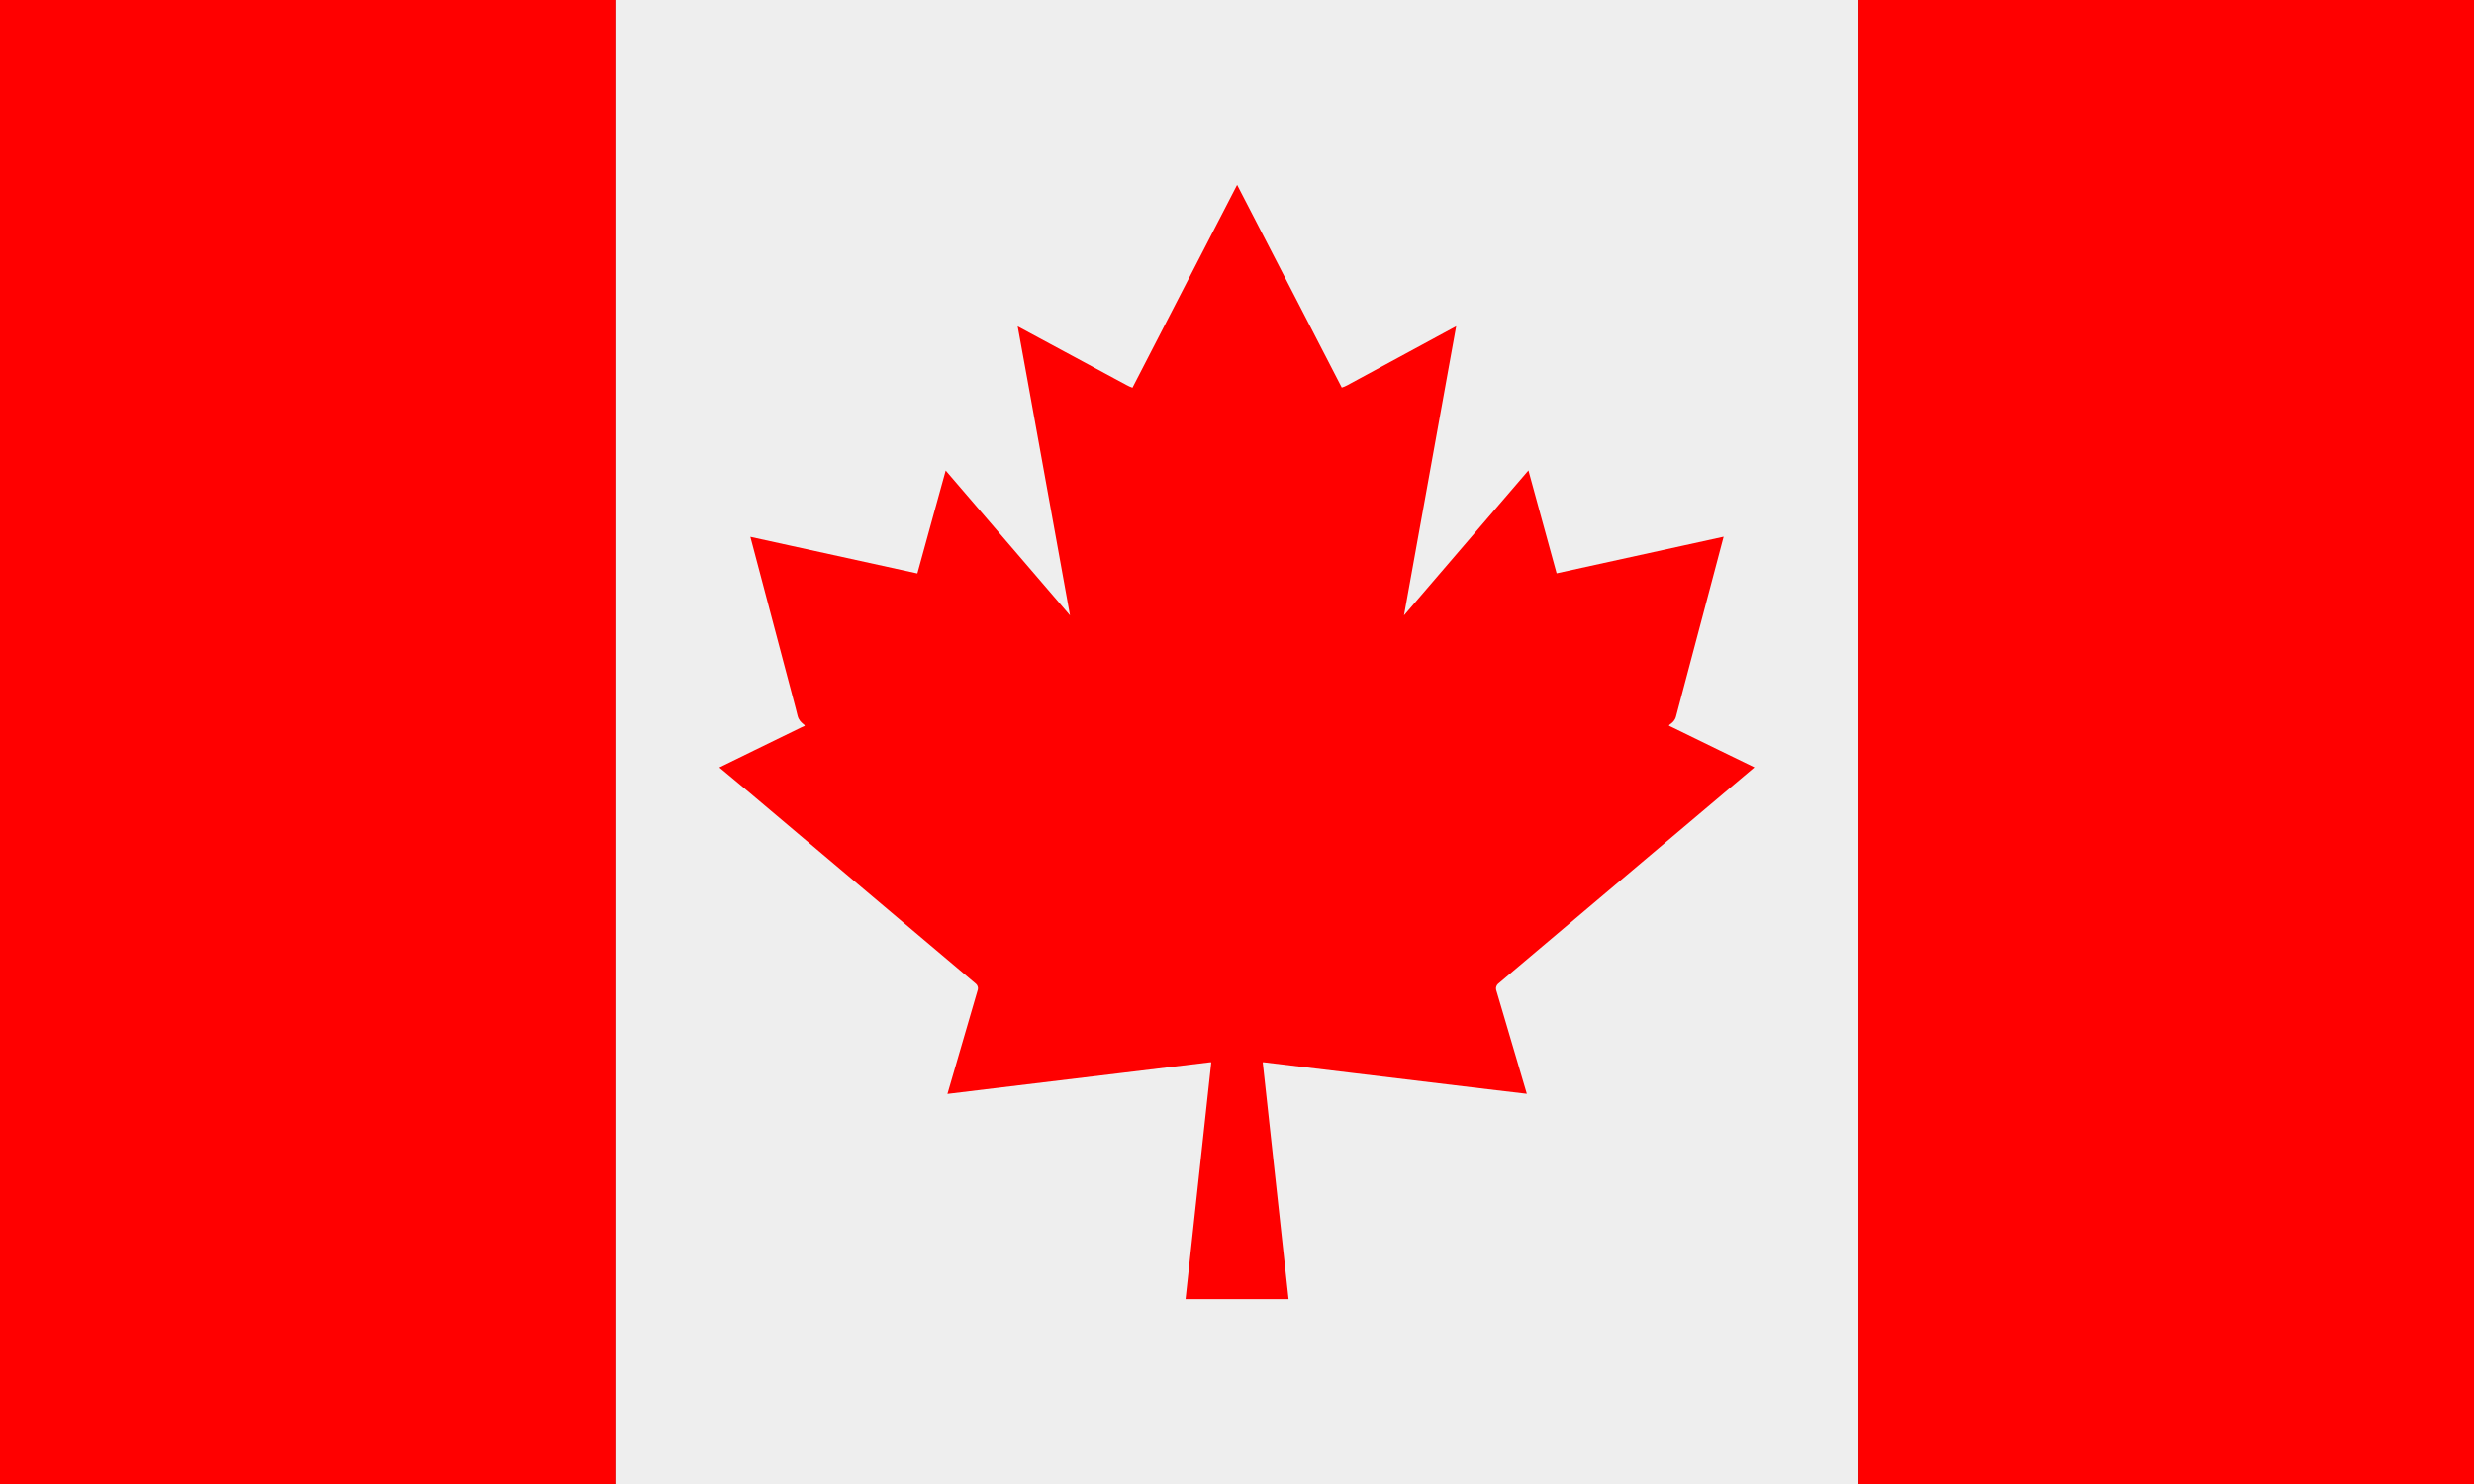
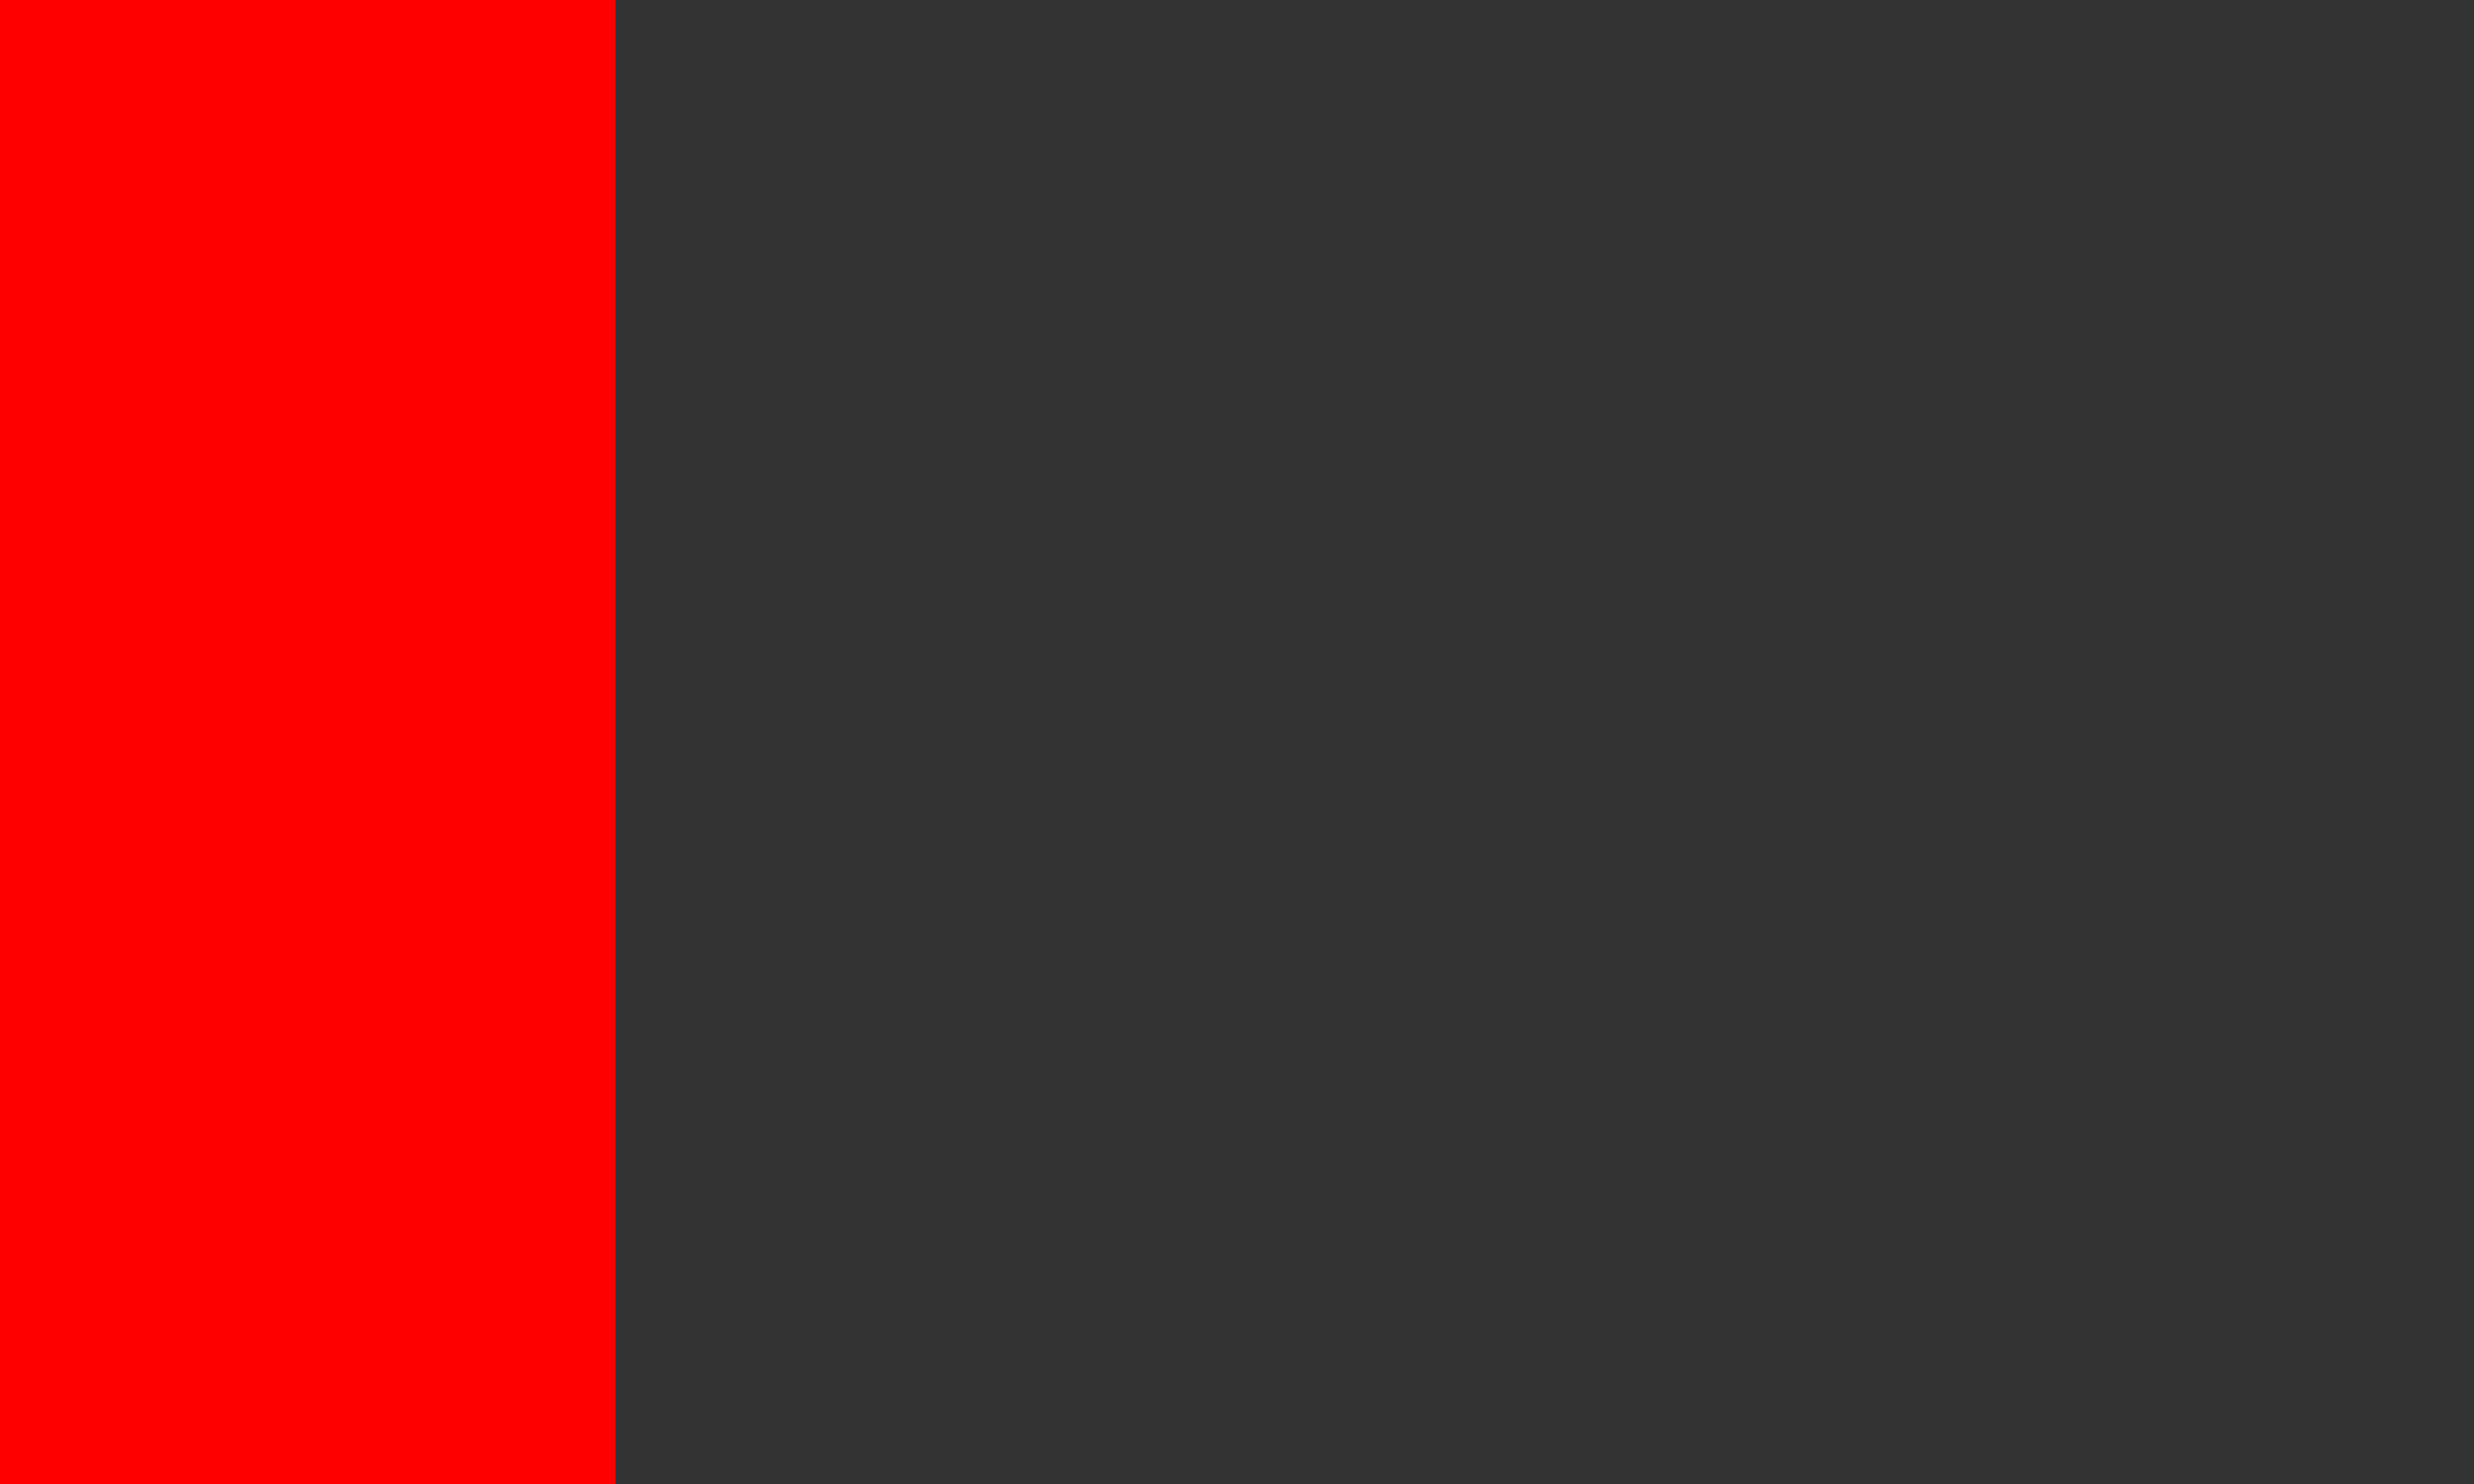
<svg xmlns="http://www.w3.org/2000/svg" version="1.1" id="圖層_1" x="0px" y="0px" viewBox="0 0 2000 1200" style="enable-background:new 0 0 2000 1200;" xml:space="preserve">
  <rect x="0" y="0" width="2000" height="1200" fill="#333333" stroke="none" />
  <style type="text/css">
	.st0{fill-rule:evenodd;clip-rule:evenodd;fill:#FF0000;}
	.st1{fill-rule:evenodd;clip-rule:evenodd;fill:#EEEEEE;}
	.st2{fill:none;}
</style>
  <g id="Layer_x0020_1">
    <rect x="0" class="st0" width="497.5" height="1200" />
-     <rect x="497.5" class="st1" width="1005" height="1200" />
-     <rect x="1502.5" class="st0" width="497.5" height="1200" />
-     <path class="st0" d="M1356.9,572.2L1356.9,572.2z M830.4,306.2L865,497.6l-75.1-87.5l-25.4-29.6l-10.4,37.7l-12.5,45.5l-101.7-22.3   l-33.3-7.3l8.7,32.9l27.9,105.5l0,0l1.6,6.4c1.7,6.5,7.8,7.4,5.1,8.4l-1.9,0.8l-37.9,18.5l-28.6,14L606,641l182.9,154.5l0.2,0.2   c0.6,0.5,1,1.2,1.3,2.1c0.2,0.7,0.3,1.5,0.1,2l0.1,0l-15.9,54.6l-8.8,30.2l31.2-3.8L977.9,859h1.3l-20.8,191.5h83.3L1020.8,859h1.1   l72.3,8.7c35.8,4.3,71.1,8.6,108.8,13.1l31.3,3.7l-8.9-30.2l-15.9-53.9l0,0c-0.2-0.9-0.2-1.8,0.1-2.6c0.3-0.8,0.7-1.6,1.3-2.1   l0.2-0.2L1394,641l24.3-20.5l-28.6-13.9l-37.9-18.5l-1.9-0.9c-2.7-1,3.4-1.7,5-7.8l1.9-7.2l27.9-105.3l8.7-32.9l-33.3,7.3   l-101.7,22.3l-12.5-45.5l-10.3-37.7l-25.5,29.7l-75.1,87.5l34.5-191.3l7.7-42.5l-38,20.6l-48,26l-0.3,0.2l-1.3,0.7   c-2,1-3.6,1.8-4.9,2.1l-66.1-128.1l-18.5-35.8l-18.5,35.8l-66.1,128.2c-1.3-0.4-3.1-1.2-5.1-2.3c-0.9-0.5,0.5,0.3-1-0.6l-0.5-0.2   l-48.2-26l-38-20.5L830.4,306.2L830.4,306.2z" />
  </g>
-   <rect x="-24" y="-424" class="st2" width="2048" height="2048" />
</svg>